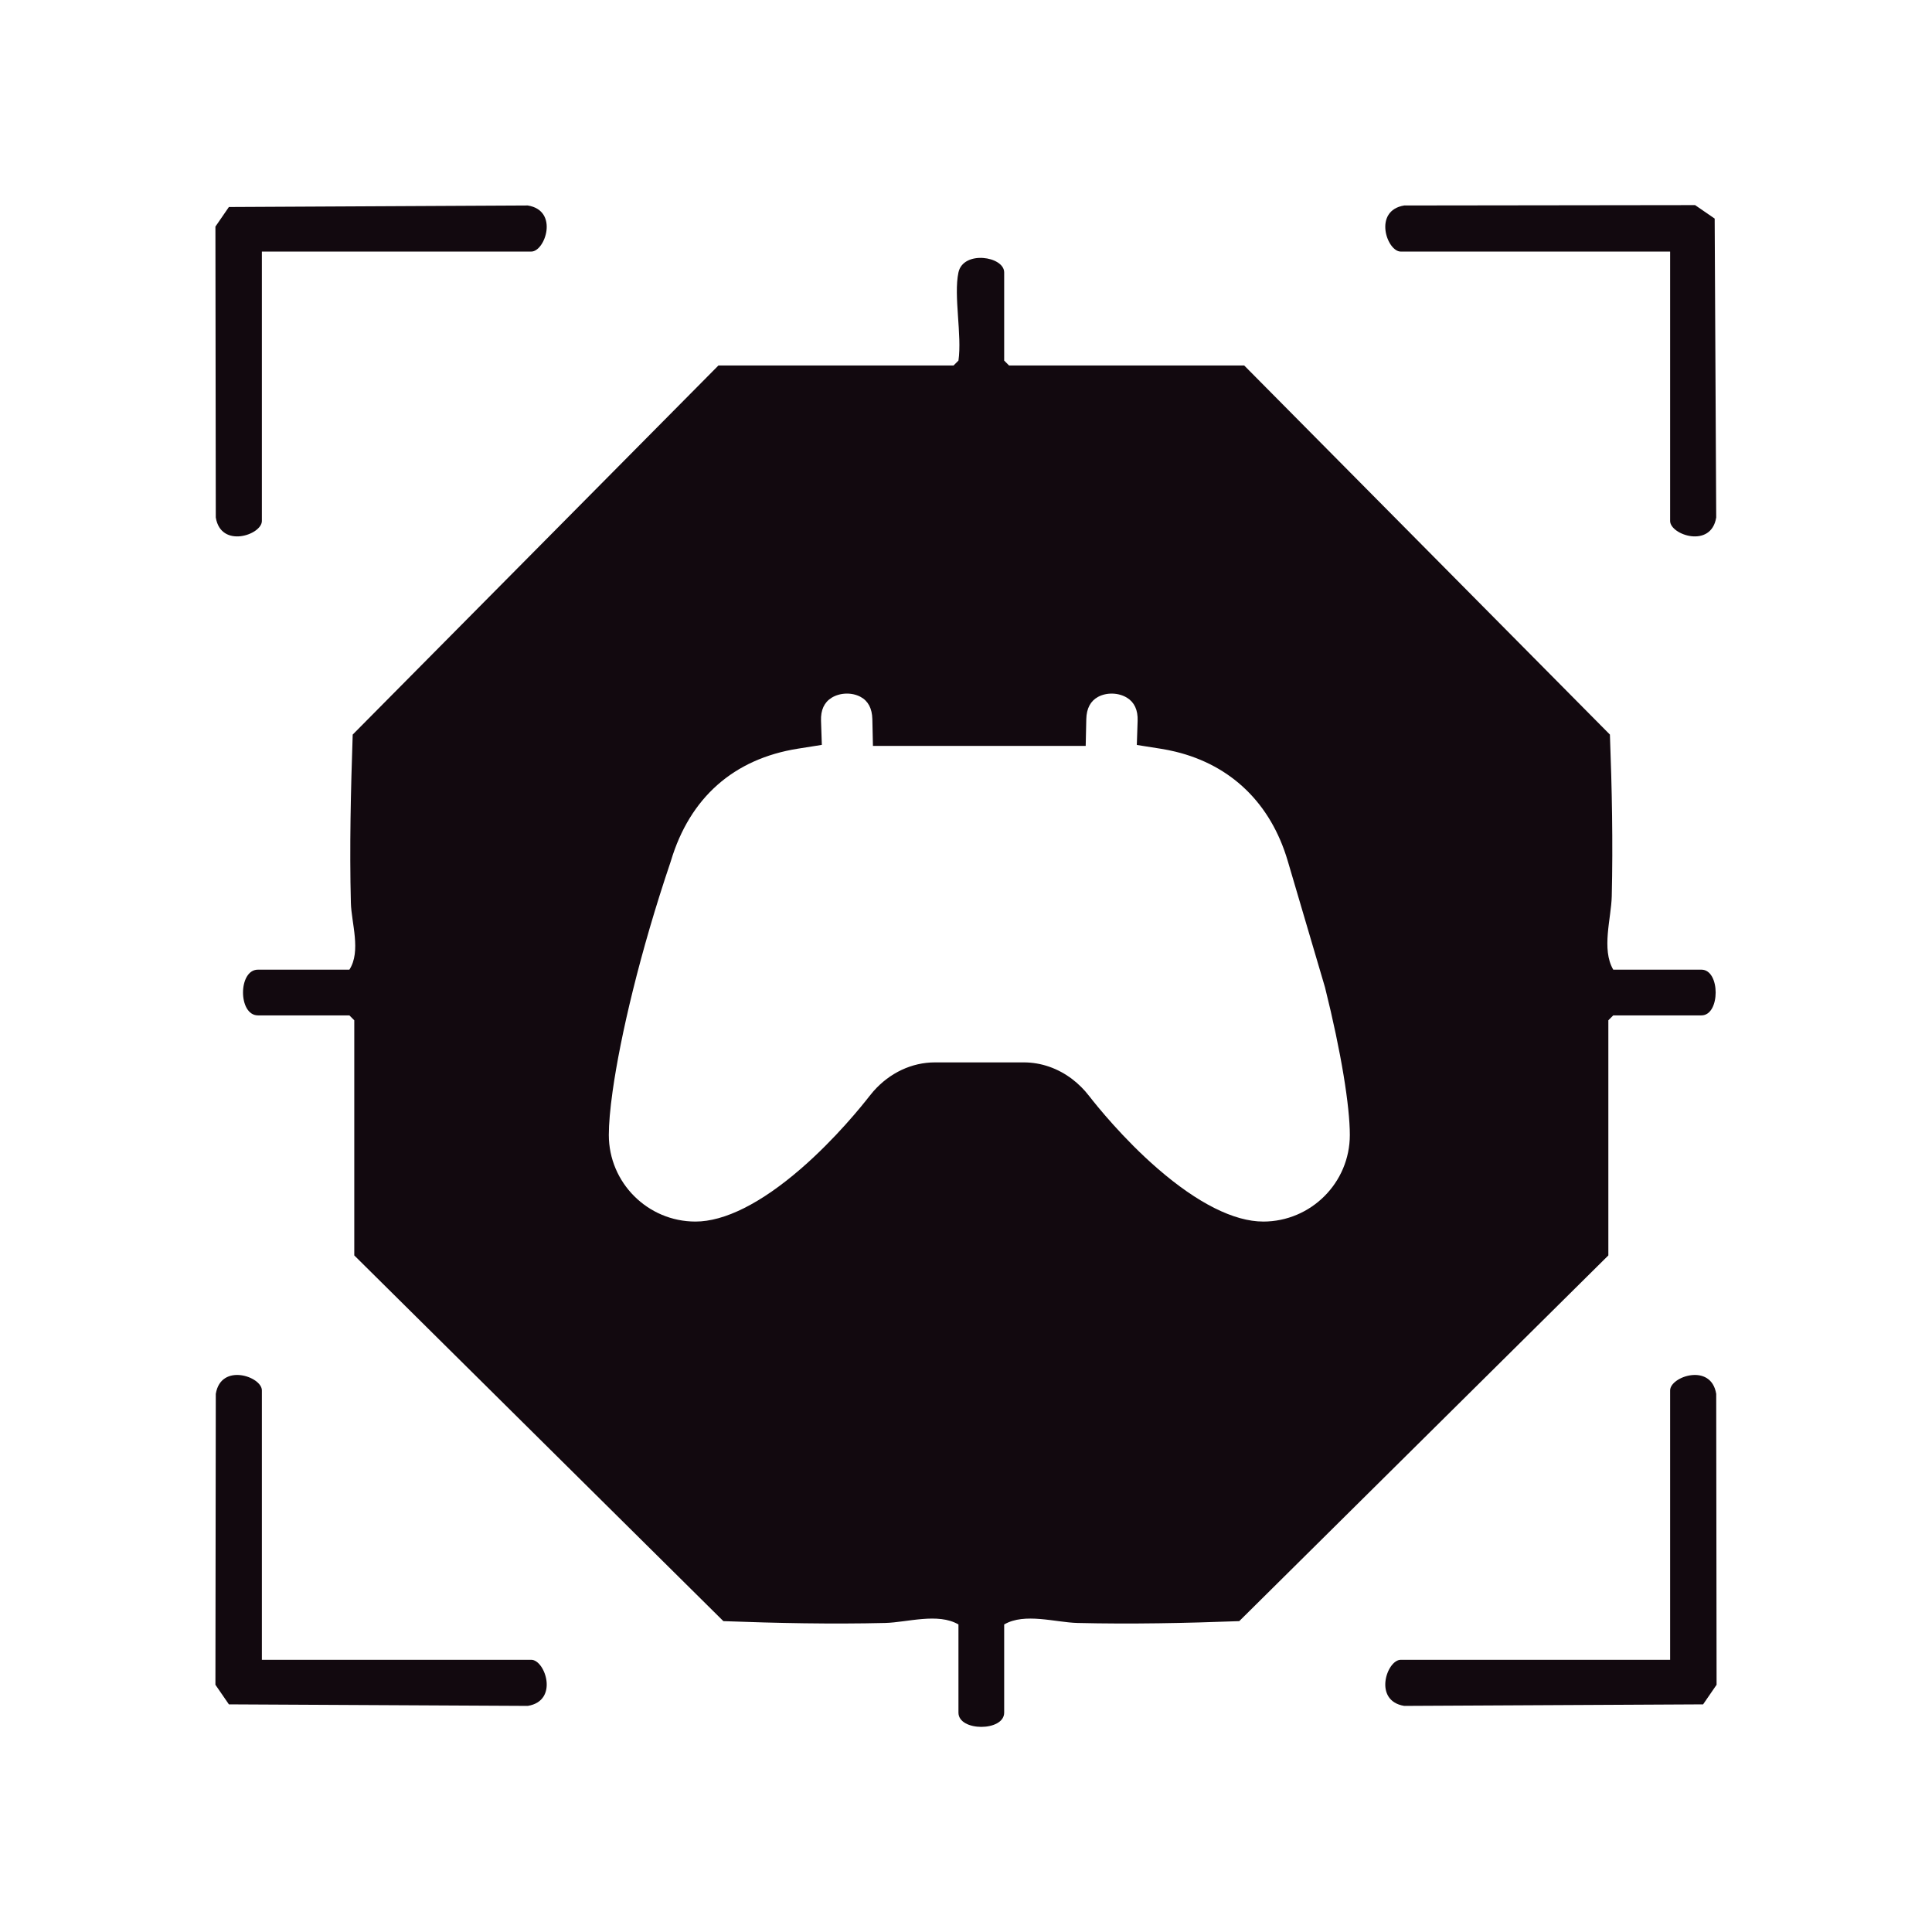
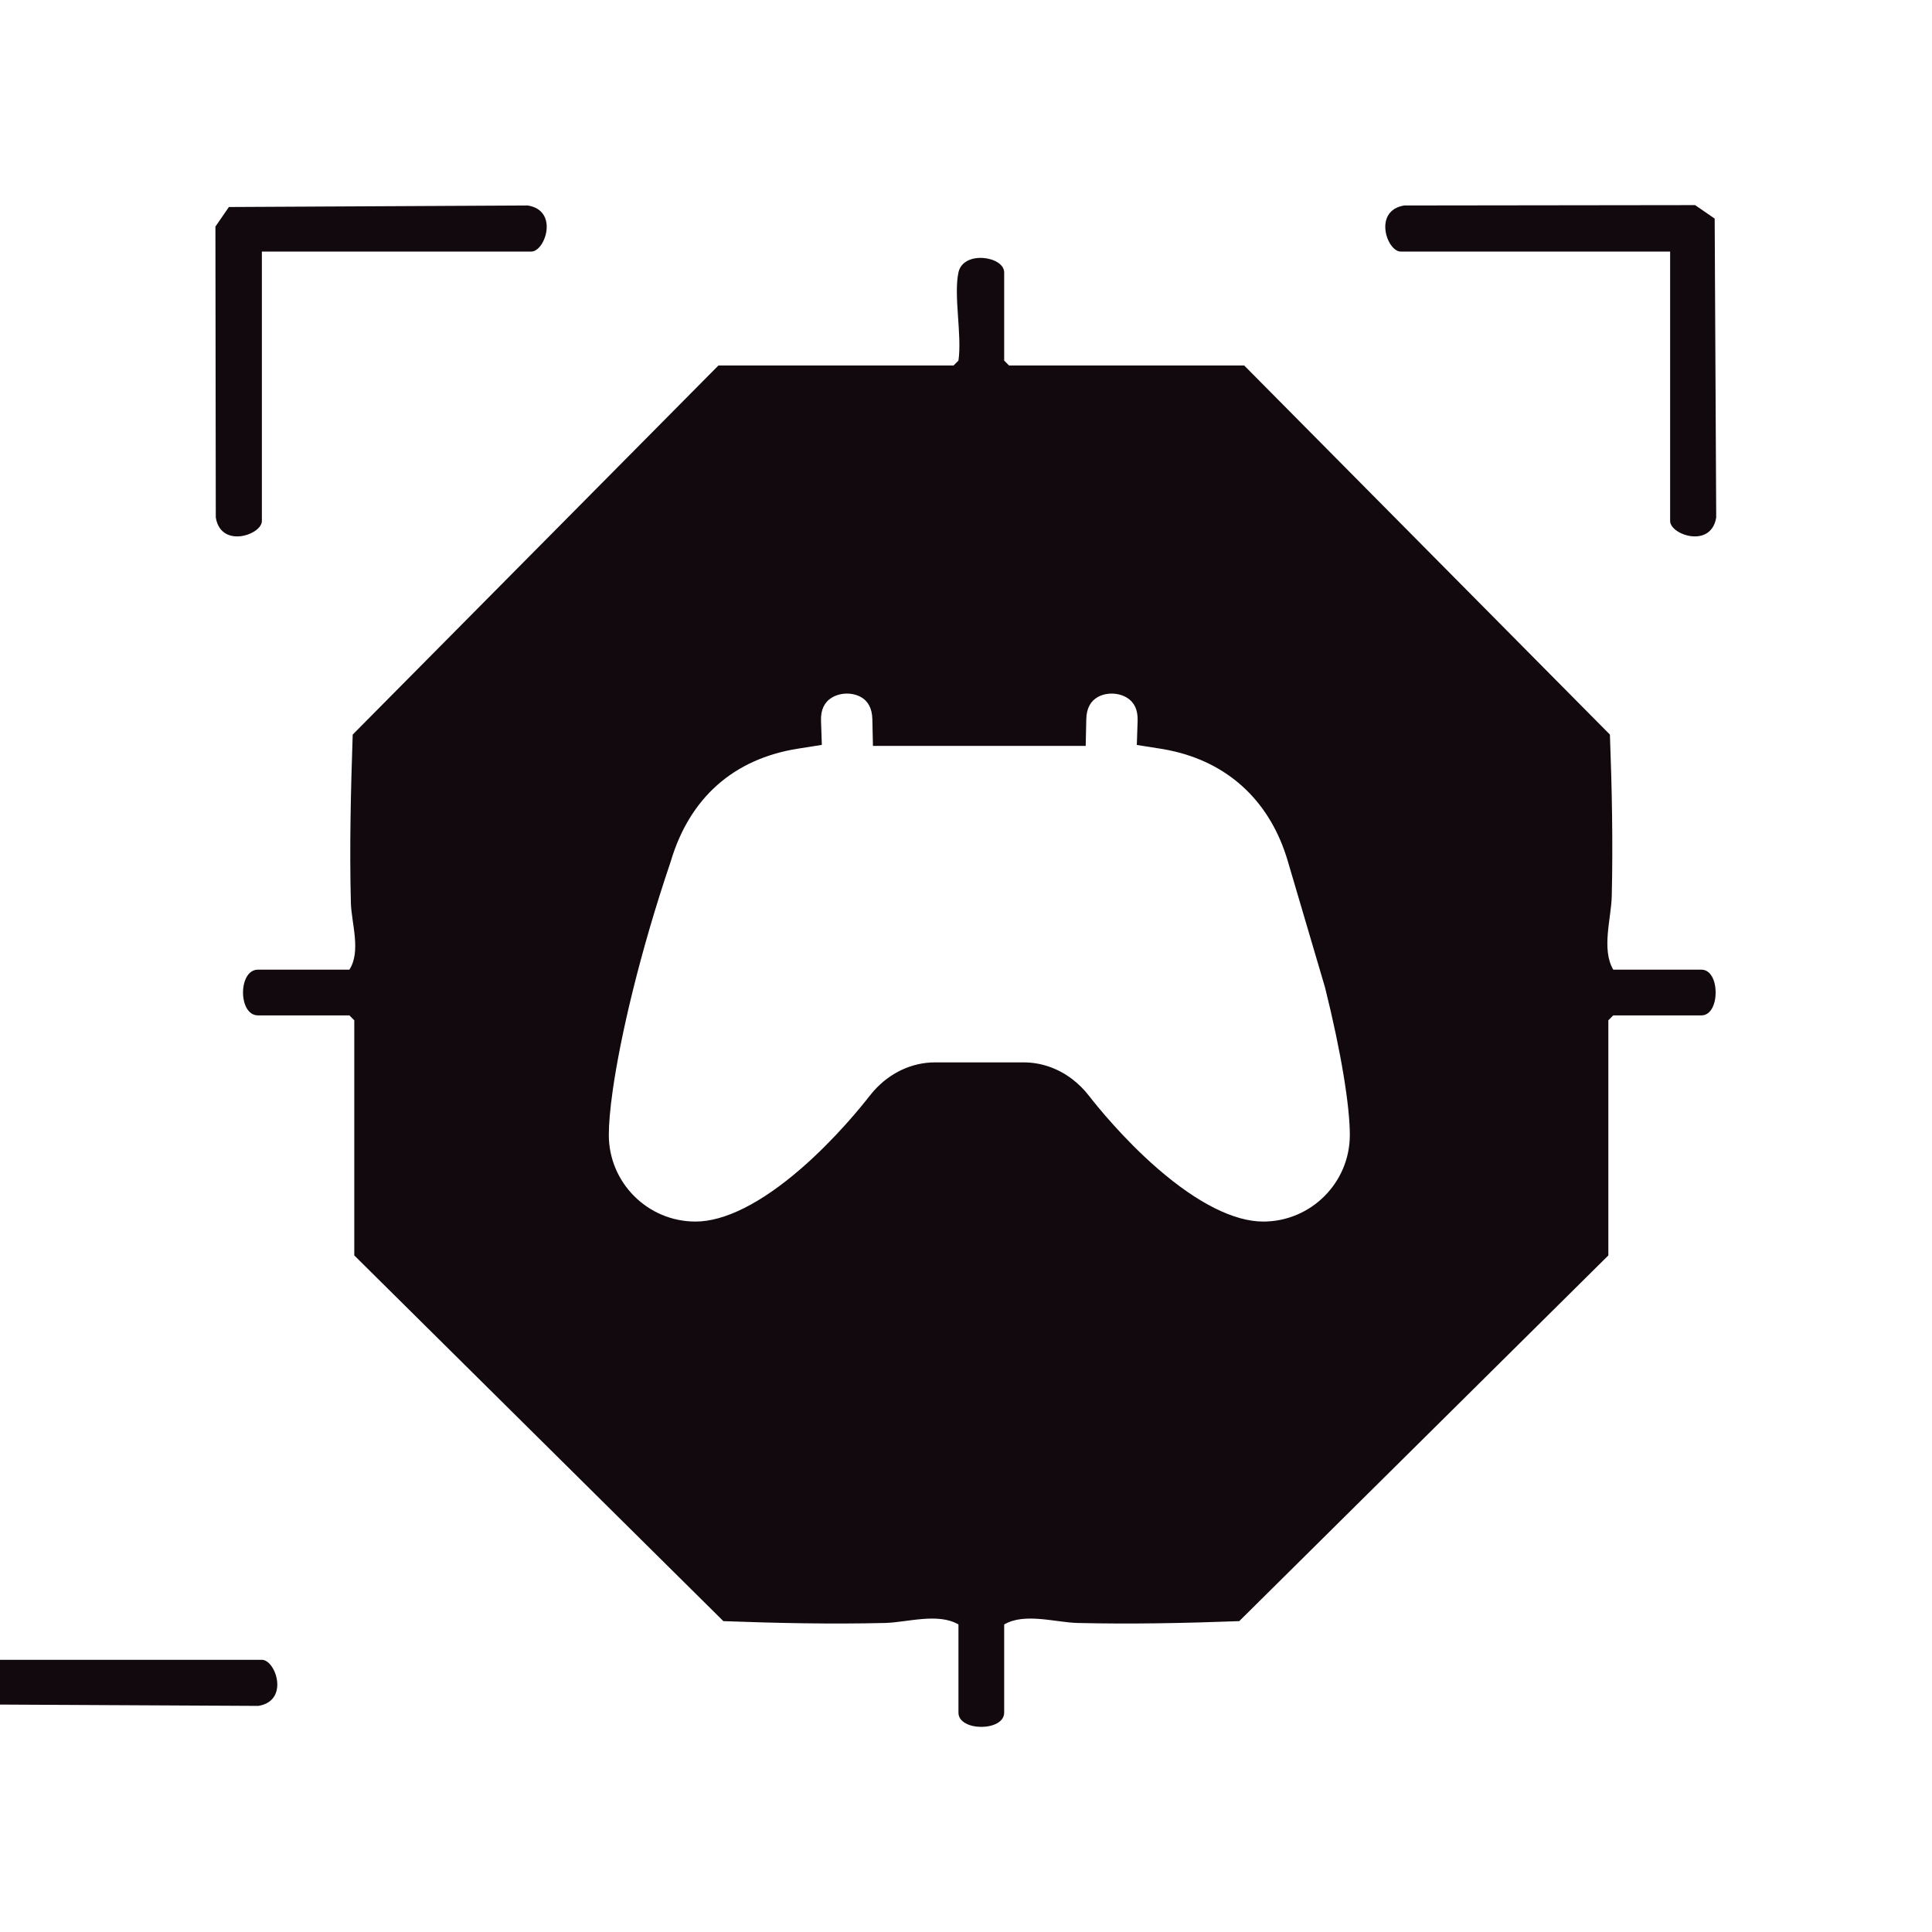
<svg xmlns="http://www.w3.org/2000/svg" id="Layer_2" data-name="Layer 2" viewBox="0 0 2000 2000">
  <defs>
    <style>
      .cls-1 {
        fill: #12090f;
      }
    </style>
  </defs>
  <path class="cls-1" d="M271.09,260.42v278.9c0,14.32-42.4,28.87-47.71-3.62l-.38-301.13,13.95-20.27,309.42-1.59c32.49,5.31,17.94,47.71,3.62,47.71h-278.9Z" />
  <path class="cls-1" d="M1728.91,260.42h-278.9c-14.32,0-28.87-42.4,3.62-47.71l301.13-.38,20.27,13.95,1.59,309.42c-5.31,32.49-47.71,17.94-47.71,3.62v-278.9Z" />
-   <path class="cls-1" d="M271.09,1718.23h278.9c14.32,0,28.87,42.4-3.62,47.71l-309.42-1.59-13.95-20.27.38-301.13c5.31-32.49,47.71-17.94,47.71-3.62v278.9Z" />
-   <path class="cls-1" d="M1728.91,1718.23v-278.9c0-14.32,42.4-28.87,47.71,3.62l.38,301.13-13.95,20.27-309.42,1.59c-32.49-5.31-17.94-47.71-3.62-47.71h278.9Z" />
+   <path class="cls-1" d="M271.09,1718.23c14.32,0,28.87,42.4-3.62,47.71l-309.42-1.59-13.95-20.27.38-301.13c5.31-32.49,47.71-17.94,47.71-3.62v278.9Z" />
  <path class="cls-1" d="M1761.31,1003.79h-91.28c-12.41-21.21-2.1-53.1-1.55-75.92,1.35-55.64.18-111.84-1.9-167.43l-378.58-382.08h-243.41l-5.07-5.08v-91.27c0-16.8-42.37-23.09-47.33,0-5.18,24.1,3.82,65.09,0,91.27l-5.07,5.08h-243.41l-378.59,382.08c-1.96,57.84-3.38,116.32-1.89,174.19.53,20.79,10.8,50.18-1.55,69.16h-94.66c-20.6,0-20.6,47.33,0,47.33h94.66l5.07,5.08v243.41l382.09,378.58c55.59,2.06,111.78,3.24,167.42,1.89,22.82-.55,54.72-10.86,75.93,1.55v91.28c0,19.66,47.33,19.66,47.33,0v-91.28c21.21-12.41,53.11-2.1,75.92-1.55,55.64,1.35,111.84.18,167.43-1.89l382.09-378.58v-243.41l5.07-5.08h91.28c19.65,0,19.65-47.33,0-47.33ZM1307.63,1264.55c-30.07,0-67.81-18.93-109.13-54.73-35.74-30.97-63.37-65.37-71.03-75.24-5.15-6.68-11-12.49-17.37-17.36-14.72-11.26-32.22-17.44-50.33-17.44h-91.94c-23.9,0-46.76,10.8-63.59,29.83-1.4,1.59-2.77,3.24-4.08,4.94-7.61,9.81-35.22,44.23-71.03,75.26-41.32,35.82-79.07,54.75-109.17,54.75-49.47,0-89.71-40.22-89.71-89.66,0-11.42,1.32-26.78,3.93-45.28,8.04-56.99,28.33-143.84,60.04-237.48l.3-.95c19.62-65.46,65.08-105.63,131.5-116.17l24.74-3.92-.84-25.04c-.37-11.04,3.32-19.03,10.96-23.75,8.72-5.39,21.07-5.75,30.03-.88,7.81,4.23,11.88,11.97,12.14,22.98l.62,27.73h220.24l.62-27.73c.25-11.01,4.34-18.74,12.14-22.98,8.96-4.87,21.3-4.5,30.02.88,7.65,4.72,11.35,12.74,10.98,23.81l-.84,25.06,24.77,3.91c5.22.82,10.32,1.85,15.29,3.06,57.7,14.02,98.65,53.66,116.14,112.98l38.63,131.04c16.96,67.96,25.68,123.34,25.68,152.74,0,49.44-40.25,89.66-89.71,89.66Z" />
</svg>